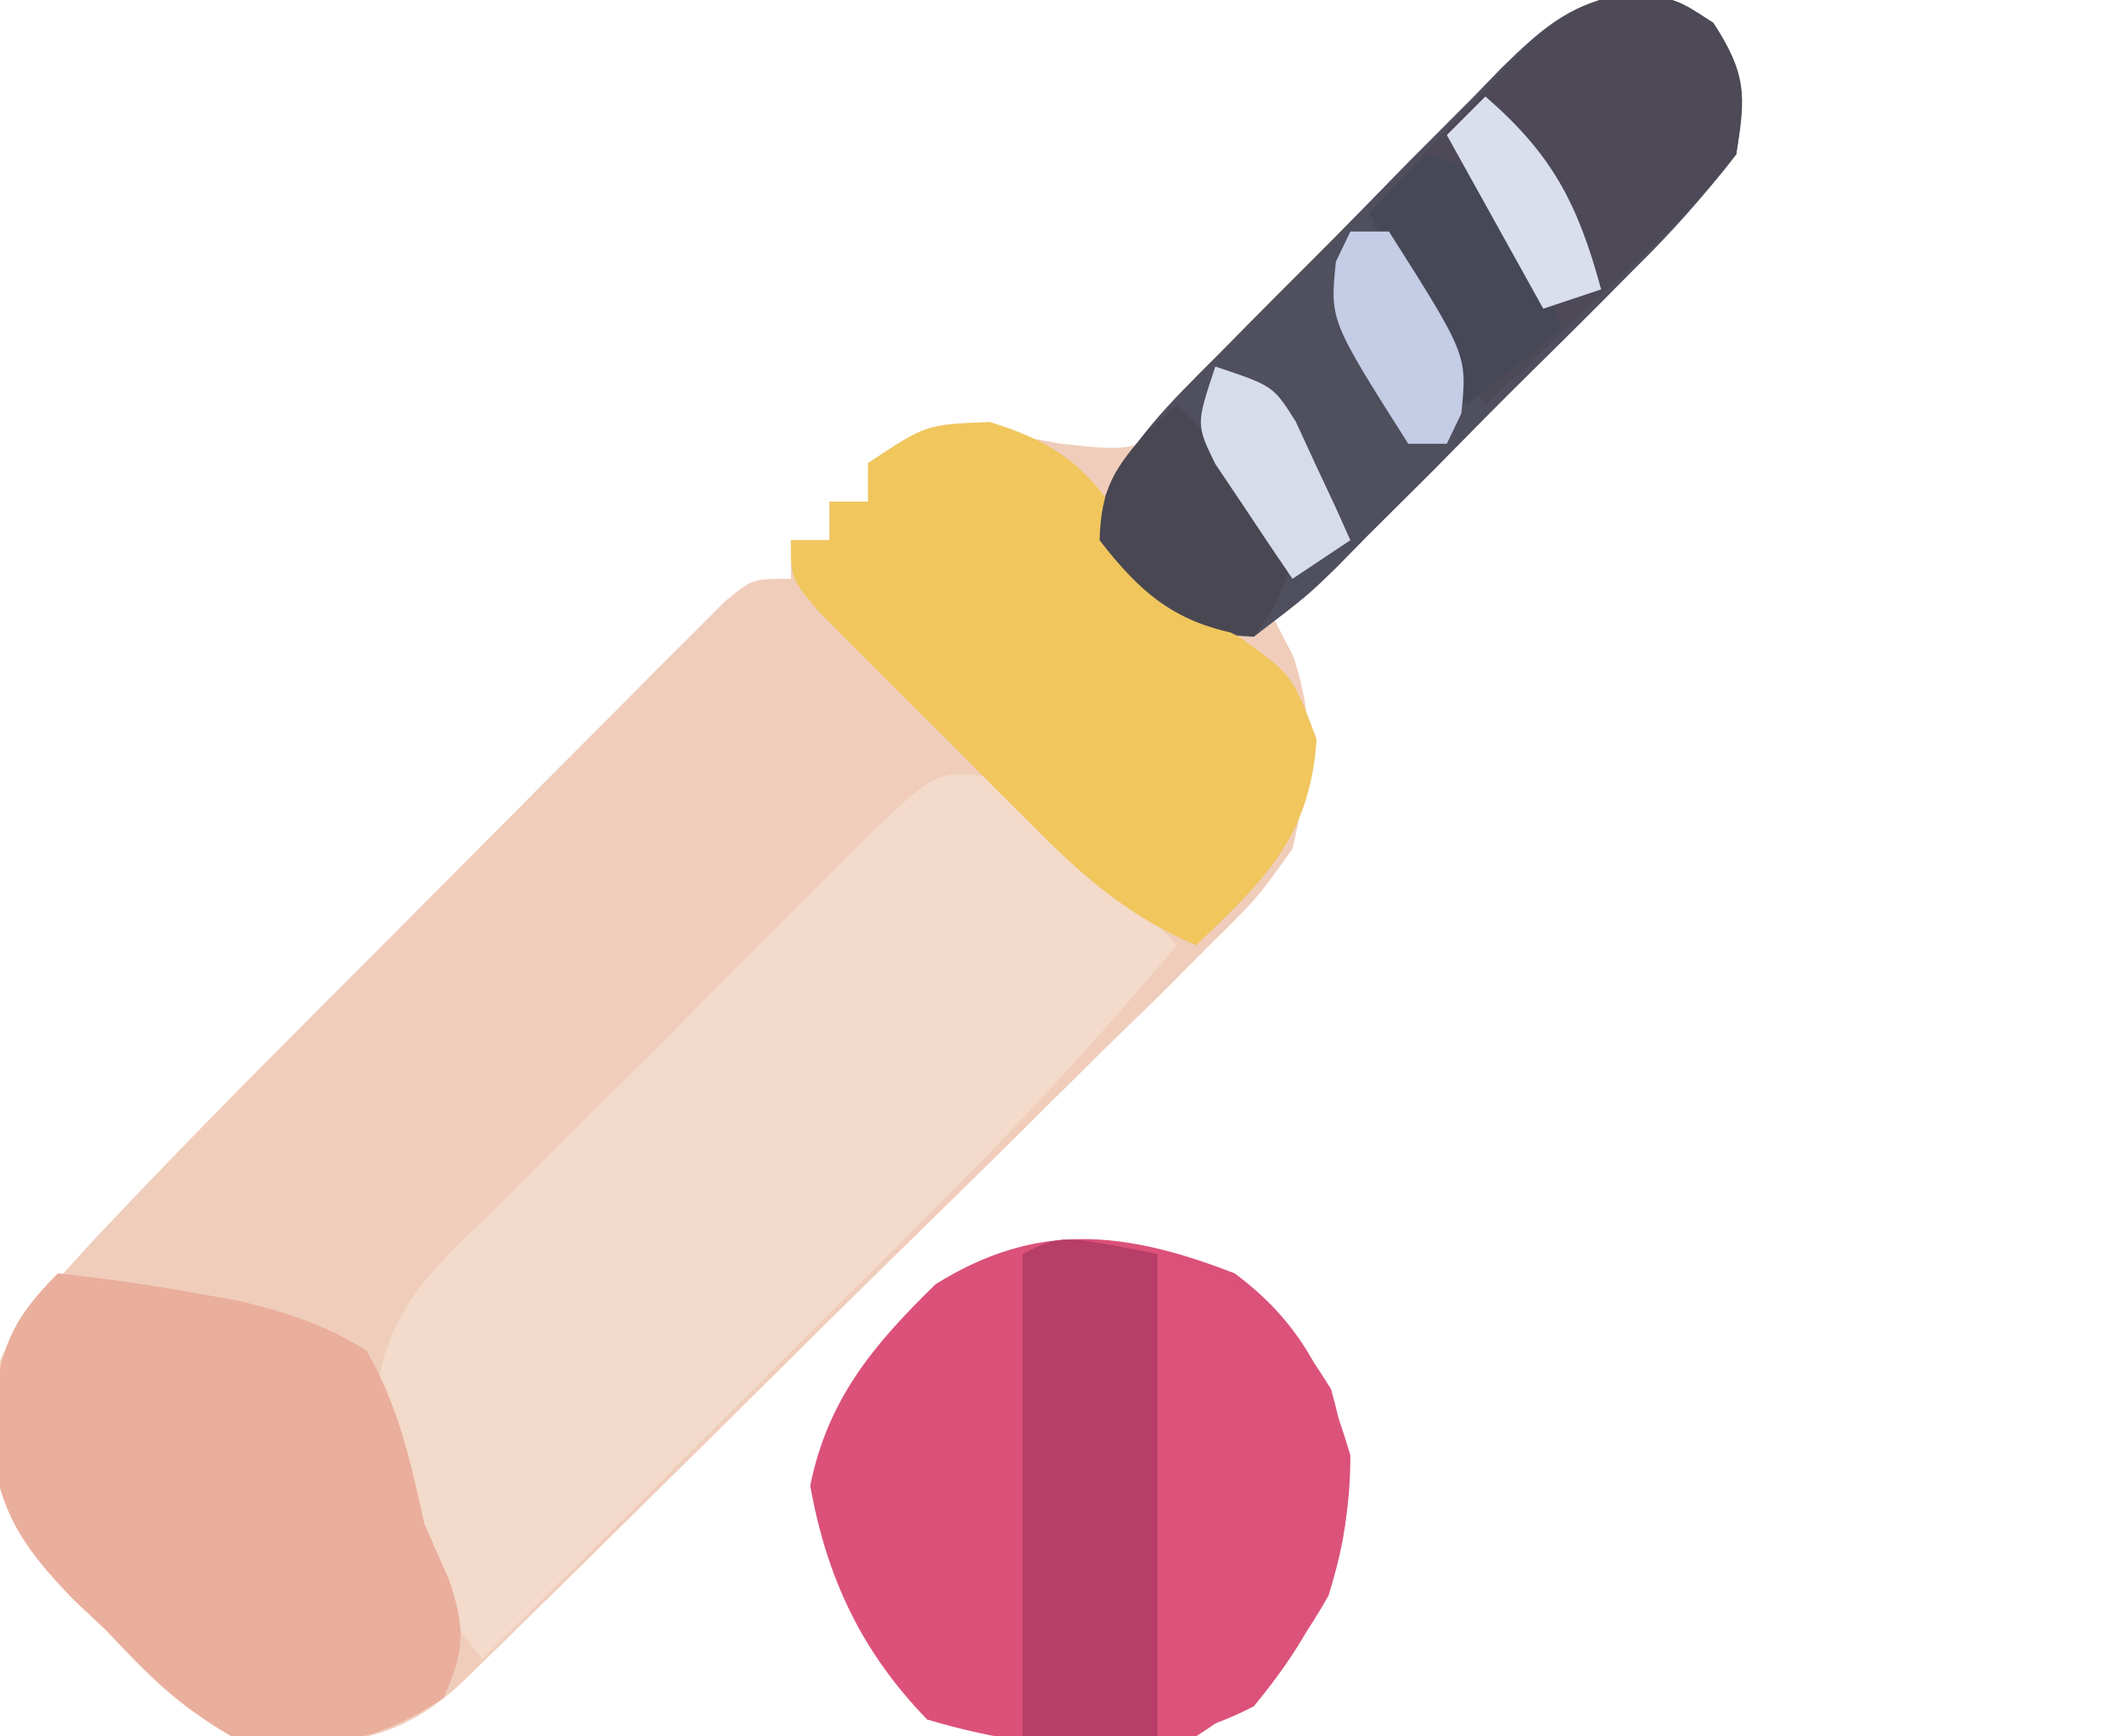
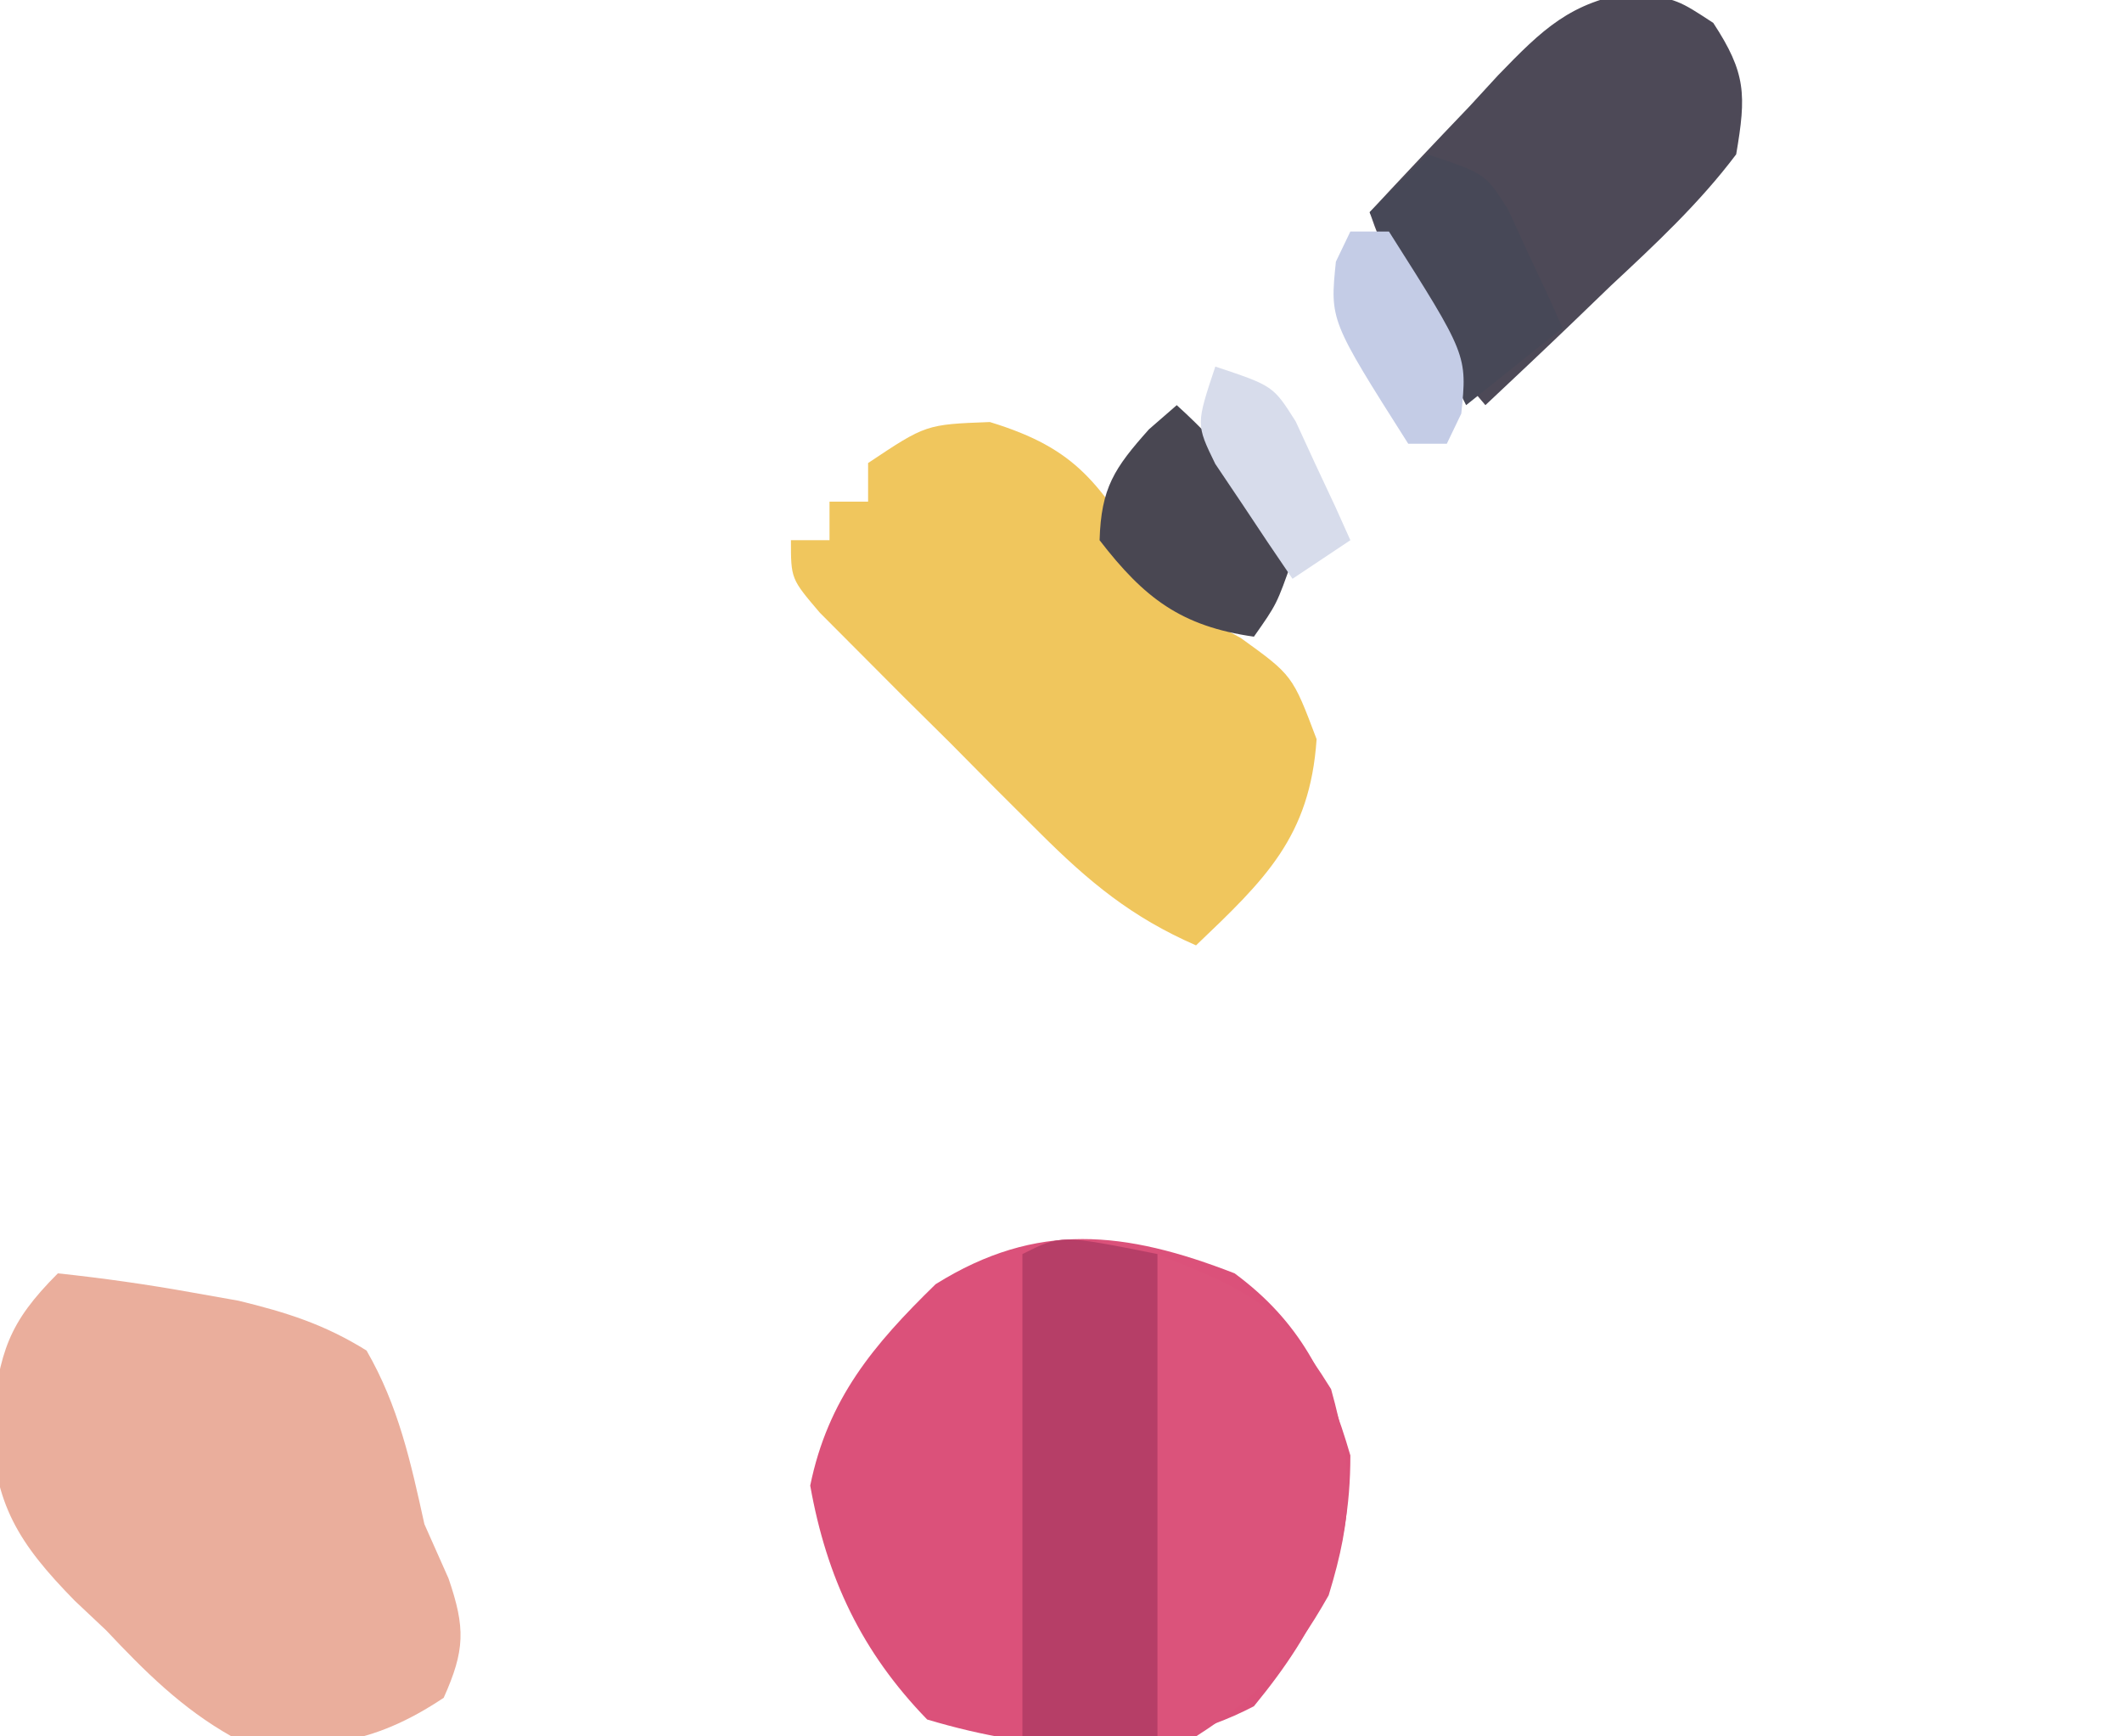
<svg xmlns="http://www.w3.org/2000/svg" version="1.1" width="110" height="90">
-   <path d="M0 0 C2.277 0.389 2.277 0.389 4.09 1.576 C5.753 4.116 5.718 5.379 5.277 8.389 C3.585 10.517 1.98 12.27 0.027 14.127 C-0.506 14.653 -1.038 15.178 -1.587 15.72 C-3.288 17.392 -5.005 19.047 -6.723 20.701 C-7.88 21.833 -9.037 22.967 -10.192 24.102 C-13.023 26.877 -15.868 29.637 -18.723 32.389 C-18.372 33.069 -18.022 33.75 -17.66 34.451 C-16.456 38.225 -16.849 40.535 -17.723 44.389 C-19.538 46.932 -19.538 46.932 -21.936 49.298 C-22.83 50.196 -23.724 51.093 -24.646 52.017 C-25.628 52.972 -26.611 53.927 -27.594 54.881 C-28.598 55.876 -29.601 56.873 -30.602 57.87 C-33.233 60.484 -35.882 63.079 -38.535 65.671 C-40.702 67.794 -42.856 69.93 -45.009 72.067 C-47.575 74.614 -50.146 77.154 -52.719 79.693 C-53.21 80.178 -53.702 80.663 -54.208 81.163 C-55.596 82.53 -56.988 83.893 -58.381 85.255 C-59.569 86.42 -59.569 86.42 -60.781 87.607 C-63.895 90.463 -66.367 90.825 -70.602 90.764 C-74.46 90.082 -76.615 87.656 -79.223 84.889 C-80.027 84.131 -80.027 84.131 -80.848 83.357 C-83.751 80.395 -84.669 78.656 -85.504 74.482 C-85.245 70.931 -84.026 69.215 -81.65 66.619 C-81.015 65.923 -80.38 65.226 -79.726 64.509 C-76.565 61.162 -73.362 57.865 -70.11 54.607 C-69.414 53.908 -68.718 53.21 -68.002 52.489 C-66.547 51.029 -65.09 49.571 -63.633 48.113 C-61.394 45.872 -59.163 43.623 -56.932 41.373 C-55.512 39.951 -54.093 38.529 -52.672 37.107 C-52.004 36.433 -51.337 35.758 -50.649 35.062 C-50.031 34.448 -49.413 33.833 -48.776 33.199 C-48.233 32.655 -47.691 32.111 -47.131 31.55 C-45.723 30.389 -45.723 30.389 -43.723 30.389 C-43.723 29.729 -43.723 29.069 -43.723 28.389 C-43.063 28.389 -42.403 28.389 -41.723 28.389 C-41.723 27.729 -41.723 27.069 -41.723 26.389 C-41.063 26.389 -40.403 26.389 -39.723 26.389 C-39.723 25.729 -39.723 25.069 -39.723 24.389 C-35.833 21.795 -34.214 22.601 -29.723 23.389 C-25.687 23.82 -25.687 23.82 -23.237 21.277 C-22.307 20.313 -21.388 19.339 -20.477 18.357 C-19.465 17.309 -18.452 16.261 -17.44 15.213 C-15.858 13.551 -14.281 11.884 -12.707 10.215 C-11.183 8.606 -9.643 7.013 -8.102 5.42 C-7.637 4.917 -7.172 4.414 -6.693 3.895 C-4.486 1.622 -3.184 0.455 0 0 Z " fill="#F0CDBB" transform="translate(84.723,-0.389)" />
-   <path d="M0 0 C2.695 1.07 4.199 2.743 6.189 4.832 C6.895 5.566 7.602 6.299 8.33 7.055 C8.861 7.621 9.392 8.187 9.939 8.77 C5.761 13.756 1.408 18.437 -3.209 23.016 C-3.867 23.672 -4.524 24.328 -5.202 25.004 C-7.277 27.074 -9.357 29.141 -11.436 31.207 C-12.854 32.62 -14.272 34.034 -15.69 35.448 C-19.144 38.891 -22.602 42.331 -26.061 45.77 C-28.115 43.119 -29.488 41.116 -30.248 37.832 C-30.407 37.184 -30.566 36.536 -30.729 35.867 C-30.839 35.175 -30.948 34.483 -31.061 33.77 C-31.196 33.043 -31.331 32.317 -31.469 31.568 C-30.826 27.159 -27.953 24.948 -24.858 21.903 C-24.224 21.264 -23.589 20.625 -22.936 19.966 C-21.594 18.621 -20.245 17.281 -18.891 15.948 C-16.815 13.899 -14.767 11.825 -12.721 9.746 C-11.414 8.443 -10.106 7.141 -8.795 5.84 C-8.182 5.216 -7.568 4.592 -6.936 3.95 C-2.579 -0.288 -2.579 -0.288 0 0 Z " fill="#F3DACA" transform="translate(51.061,40.23)" />
  <path d="M0 0 C3.384 2.5 4.827 5.404 6 9.438 C6 14.823 4.391 18.305 1 22.438 C-4.36 25.229 -10.228 24.826 -15.938 23.125 C-19.327 19.633 -21.148 15.791 -22 11 C-21.081 6.507 -18.728 3.71 -15.5 0.562 C-10.239 -2.726 -5.663 -2.201 0 0 Z " fill="#DB517A" transform="translate(64,66)" />
-   <path d="M0 0 C2.257 0.394 2.257 0.394 4.069 1.581 C5.738 4.127 5.702 5.373 5.257 8.394 C3.543 10.604 1.908 12.444 -0.071 14.386 C-0.617 14.936 -1.162 15.486 -1.724 16.053 C-2.878 17.21 -4.038 18.362 -5.205 19.507 C-6.991 21.266 -8.748 23.05 -10.505 24.839 C-11.63 25.96 -12.756 27.08 -13.884 28.198 C-14.41 28.735 -14.936 29.271 -15.478 29.823 C-16.994 31.292 -16.994 31.292 -19.743 33.394 C-22.757 33.309 -23.659 32.46 -26.056 30.581 C-27.743 28.394 -27.743 28.394 -27.672 26.609 C-26.318 23.379 -24.009 21.192 -21.571 18.753 C-20.792 17.962 -20.792 17.962 -19.997 17.156 C-18.898 16.046 -17.795 14.94 -16.688 13.838 C-14.999 12.149 -13.332 10.441 -11.665 8.729 C-10.593 7.653 -9.521 6.577 -8.446 5.503 C-7.95 4.991 -7.454 4.478 -6.943 3.95 C-4.649 1.7 -3.227 0.463 0 0 Z " fill="#4F4F5D" transform="translate(84.743,-0.394)" />
  <path d="M0 0 C2.369 0.252 4.658 0.578 7 1 C7.78 1.138 8.56 1.276 9.363 1.418 C11.868 2.029 13.806 2.637 16 4 C17.659 6.874 18.291 9.782 19 13 C19.413 13.928 19.825 14.856 20.25 15.812 C21.131 18.381 21.107 19.531 20 22 C16.295 24.47 13.296 24.845 9 24 C6.414 22.536 4.528 20.652 2.5 18.5 C1.964 17.995 1.427 17.489 0.875 16.969 C-2.019 14.016 -3.35 11.951 -3.438 7.75 C-3.006 4.053 -2.586 2.586 0 0 Z " fill="#EAAE9C" transform="translate(3,66)" />
  <path d="M0 0 C4.616 1.408 5.631 3.241 8.203 7.141 C9.726 9.427 9.726 9.427 13 11.188 C15.688 13.125 15.688 13.125 16.938 16.438 C16.594 21.507 14.26 23.718 10.688 27.125 C7.355 25.673 5.145 23.84 2.578 21.281 C1.447 20.154 1.447 20.154 0.293 19.004 C-0.484 18.219 -1.262 17.434 -2.062 16.625 C-2.855 15.84 -3.648 15.055 -4.465 14.246 C-5.214 13.495 -5.963 12.743 -6.734 11.969 C-7.421 11.28 -8.108 10.591 -8.815 9.881 C-10.312 8.125 -10.312 8.125 -10.312 6.125 C-9.652 6.125 -8.992 6.125 -8.312 6.125 C-8.312 5.465 -8.312 4.805 -8.312 4.125 C-7.652 4.125 -6.992 4.125 -6.312 4.125 C-6.312 3.465 -6.312 2.805 -6.312 2.125 C-3.312 0.125 -3.312 0.125 0 0 Z " fill="#F0C65D" transform="translate(51.312,21.875)" />
  <path d="M0 0 C2.25 0.418 2.25 0.418 4.062 1.605 C5.765 4.203 5.778 5.33 5.25 8.418 C3.338 10.956 1.07 13.067 -1.25 15.23 C-1.87 15.828 -2.49 16.425 -3.129 17.041 C-4.658 18.512 -6.203 19.966 -7.75 21.418 C-10.493 18.218 -12.38 15.413 -13.75 11.418 C-12.036 9.569 -10.306 7.74 -8.562 5.918 C-8.08 5.393 -7.597 4.869 -7.1 4.328 C-4.786 1.937 -3.345 0.508 0 0 Z " fill="#4D4957" transform="translate(84.75,-0.418)" />
  <path d="M0 0 C4.993 1.997 6.284 2.635 9 7 C10.169 11.208 10.154 13.495 8.875 17.688 C6.934 21.117 5.298 22.886 2 25 C1.34 25 0.68 25 0 25 C0 16.75 0 8.5 0 0 Z " fill="#DB537B" transform="translate(60,65)" />
  <path d="M0 0 C0 8.25 0 16.5 0 25 C-2.31 25 -4.62 25 -7 25 C-7 16.75 -7 8.5 -7 0 C-5 -1 -5 -1 0 0 Z " fill="#B63E67" transform="translate(60,65)" />
  <path d="M0 0 C2.624 2.375 4.507 4.778 6 8 C5.188 10.312 5.188 10.312 4 12 C0.227 11.461 -1.682 10.005 -4 7 C-3.918 4.285 -3.24 3.268 -1.438 1.25 C-0.963 0.838 -0.489 0.425 0 0 Z " fill="#494752" transform="translate(61,21)" />
  <path d="M0 0 C3 1 3 1 4.168 2.848 C4.504 3.579 4.841 4.309 5.188 5.062 C5.532 5.796 5.876 6.529 6.23 7.285 C6.484 7.851 6.738 8.417 7 9 C5.35 10.32 3.7 11.64 2 13 C0.35 9.7 -1.3 6.4 -3 3 C-2.01 2.01 -1.02 1.02 0 0 Z " fill="#474857" transform="translate(74,8)" />
  <path d="M0 0 C3 1 3 1 4.168 2.848 C4.504 3.579 4.841 4.309 5.188 5.062 C5.532 5.796 5.876 6.529 6.23 7.285 C6.484 7.851 6.738 8.417 7 9 C6.01 9.66 5.02 10.32 4 11 C3.133 9.738 2.282 8.465 1.438 7.188 C0.724 6.126 0.724 6.126 -0.004 5.043 C-1 3 -1 3 0 0 Z " fill="#D7DCEB" transform="translate(63,19)" />
  <path d="M0 0 C0.66 0 1.32 0 2 0 C6.062 6.4 6.062 6.4 5.75 9.438 C5.503 9.953 5.255 10.469 5 11 C4.34 11 3.68 11 3 11 C-1.062 4.6 -1.062 4.6 -0.75 1.562 C-0.502 1.047 -0.255 0.531 0 0 Z " fill="#C4CCE6" transform="translate(70,12)" />
-   <path d="M0 0 C3.483 3.019 4.792 5.569 6 10 C5.01 10.33 4.02 10.66 3 11 C1.35 8.03 -0.3 5.06 -2 2 C-1.34 1.34 -0.68 0.68 0 0 Z " fill="#DADFED" transform="translate(77,5)" />
</svg>